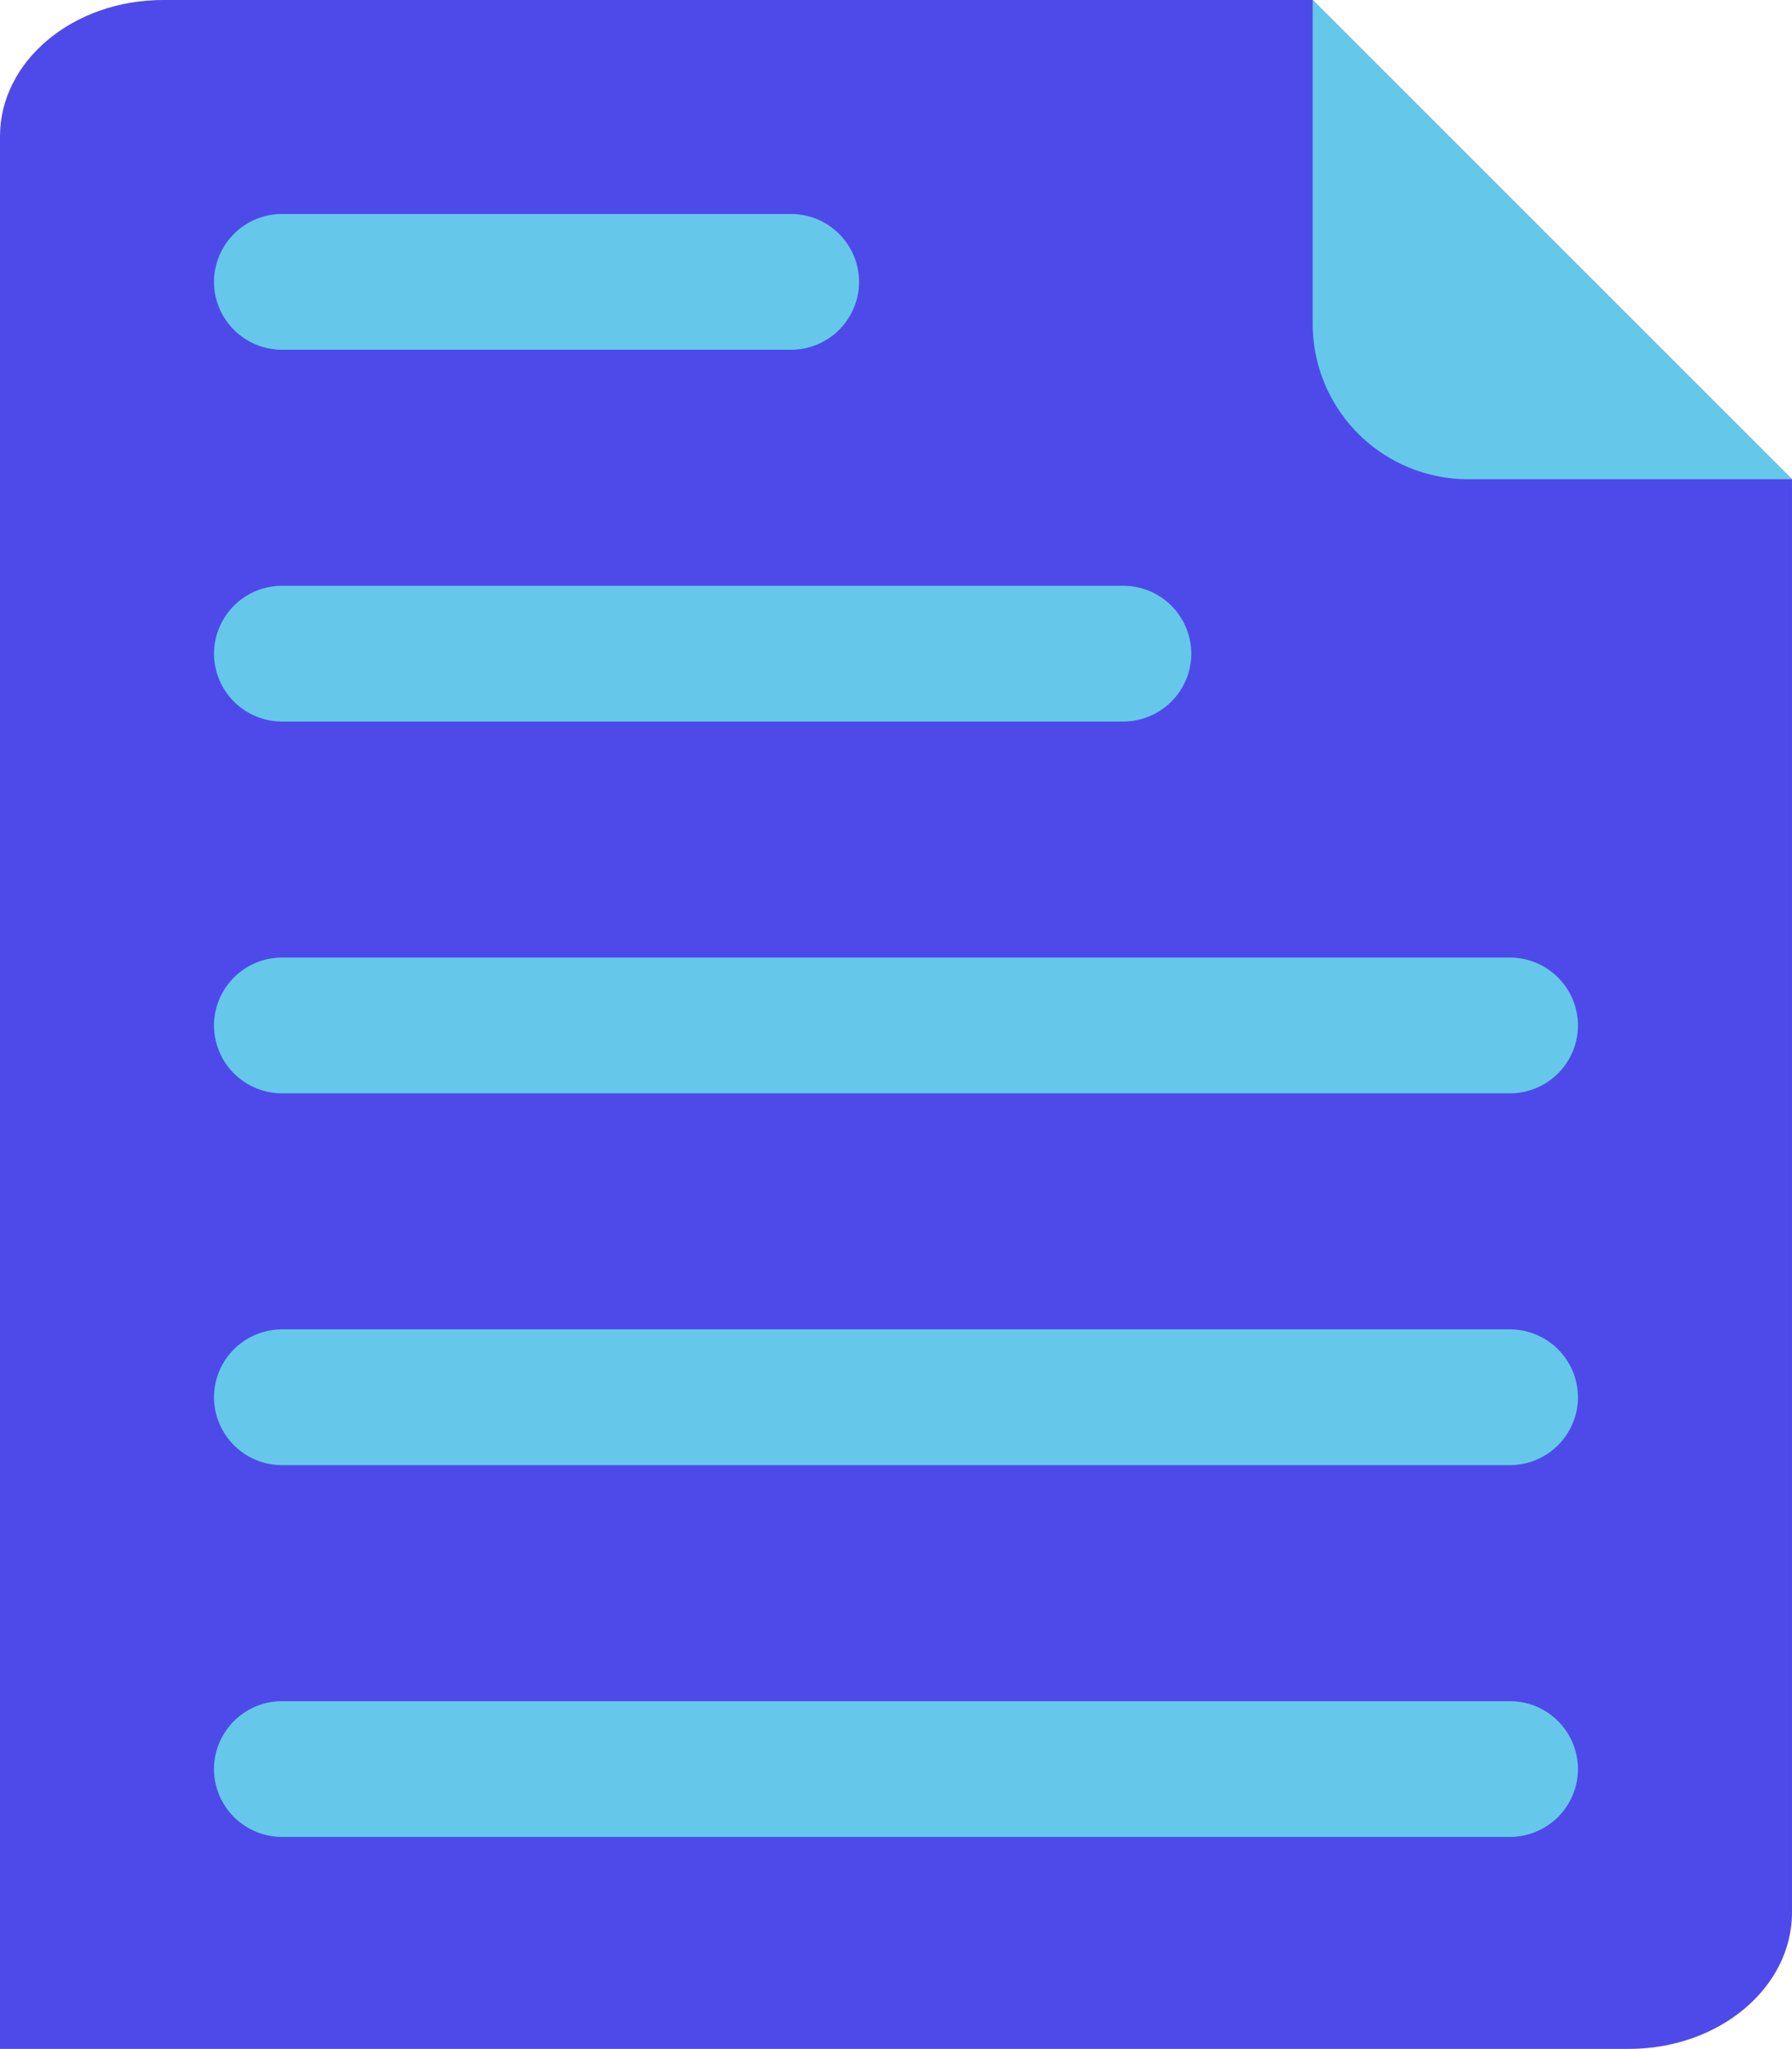
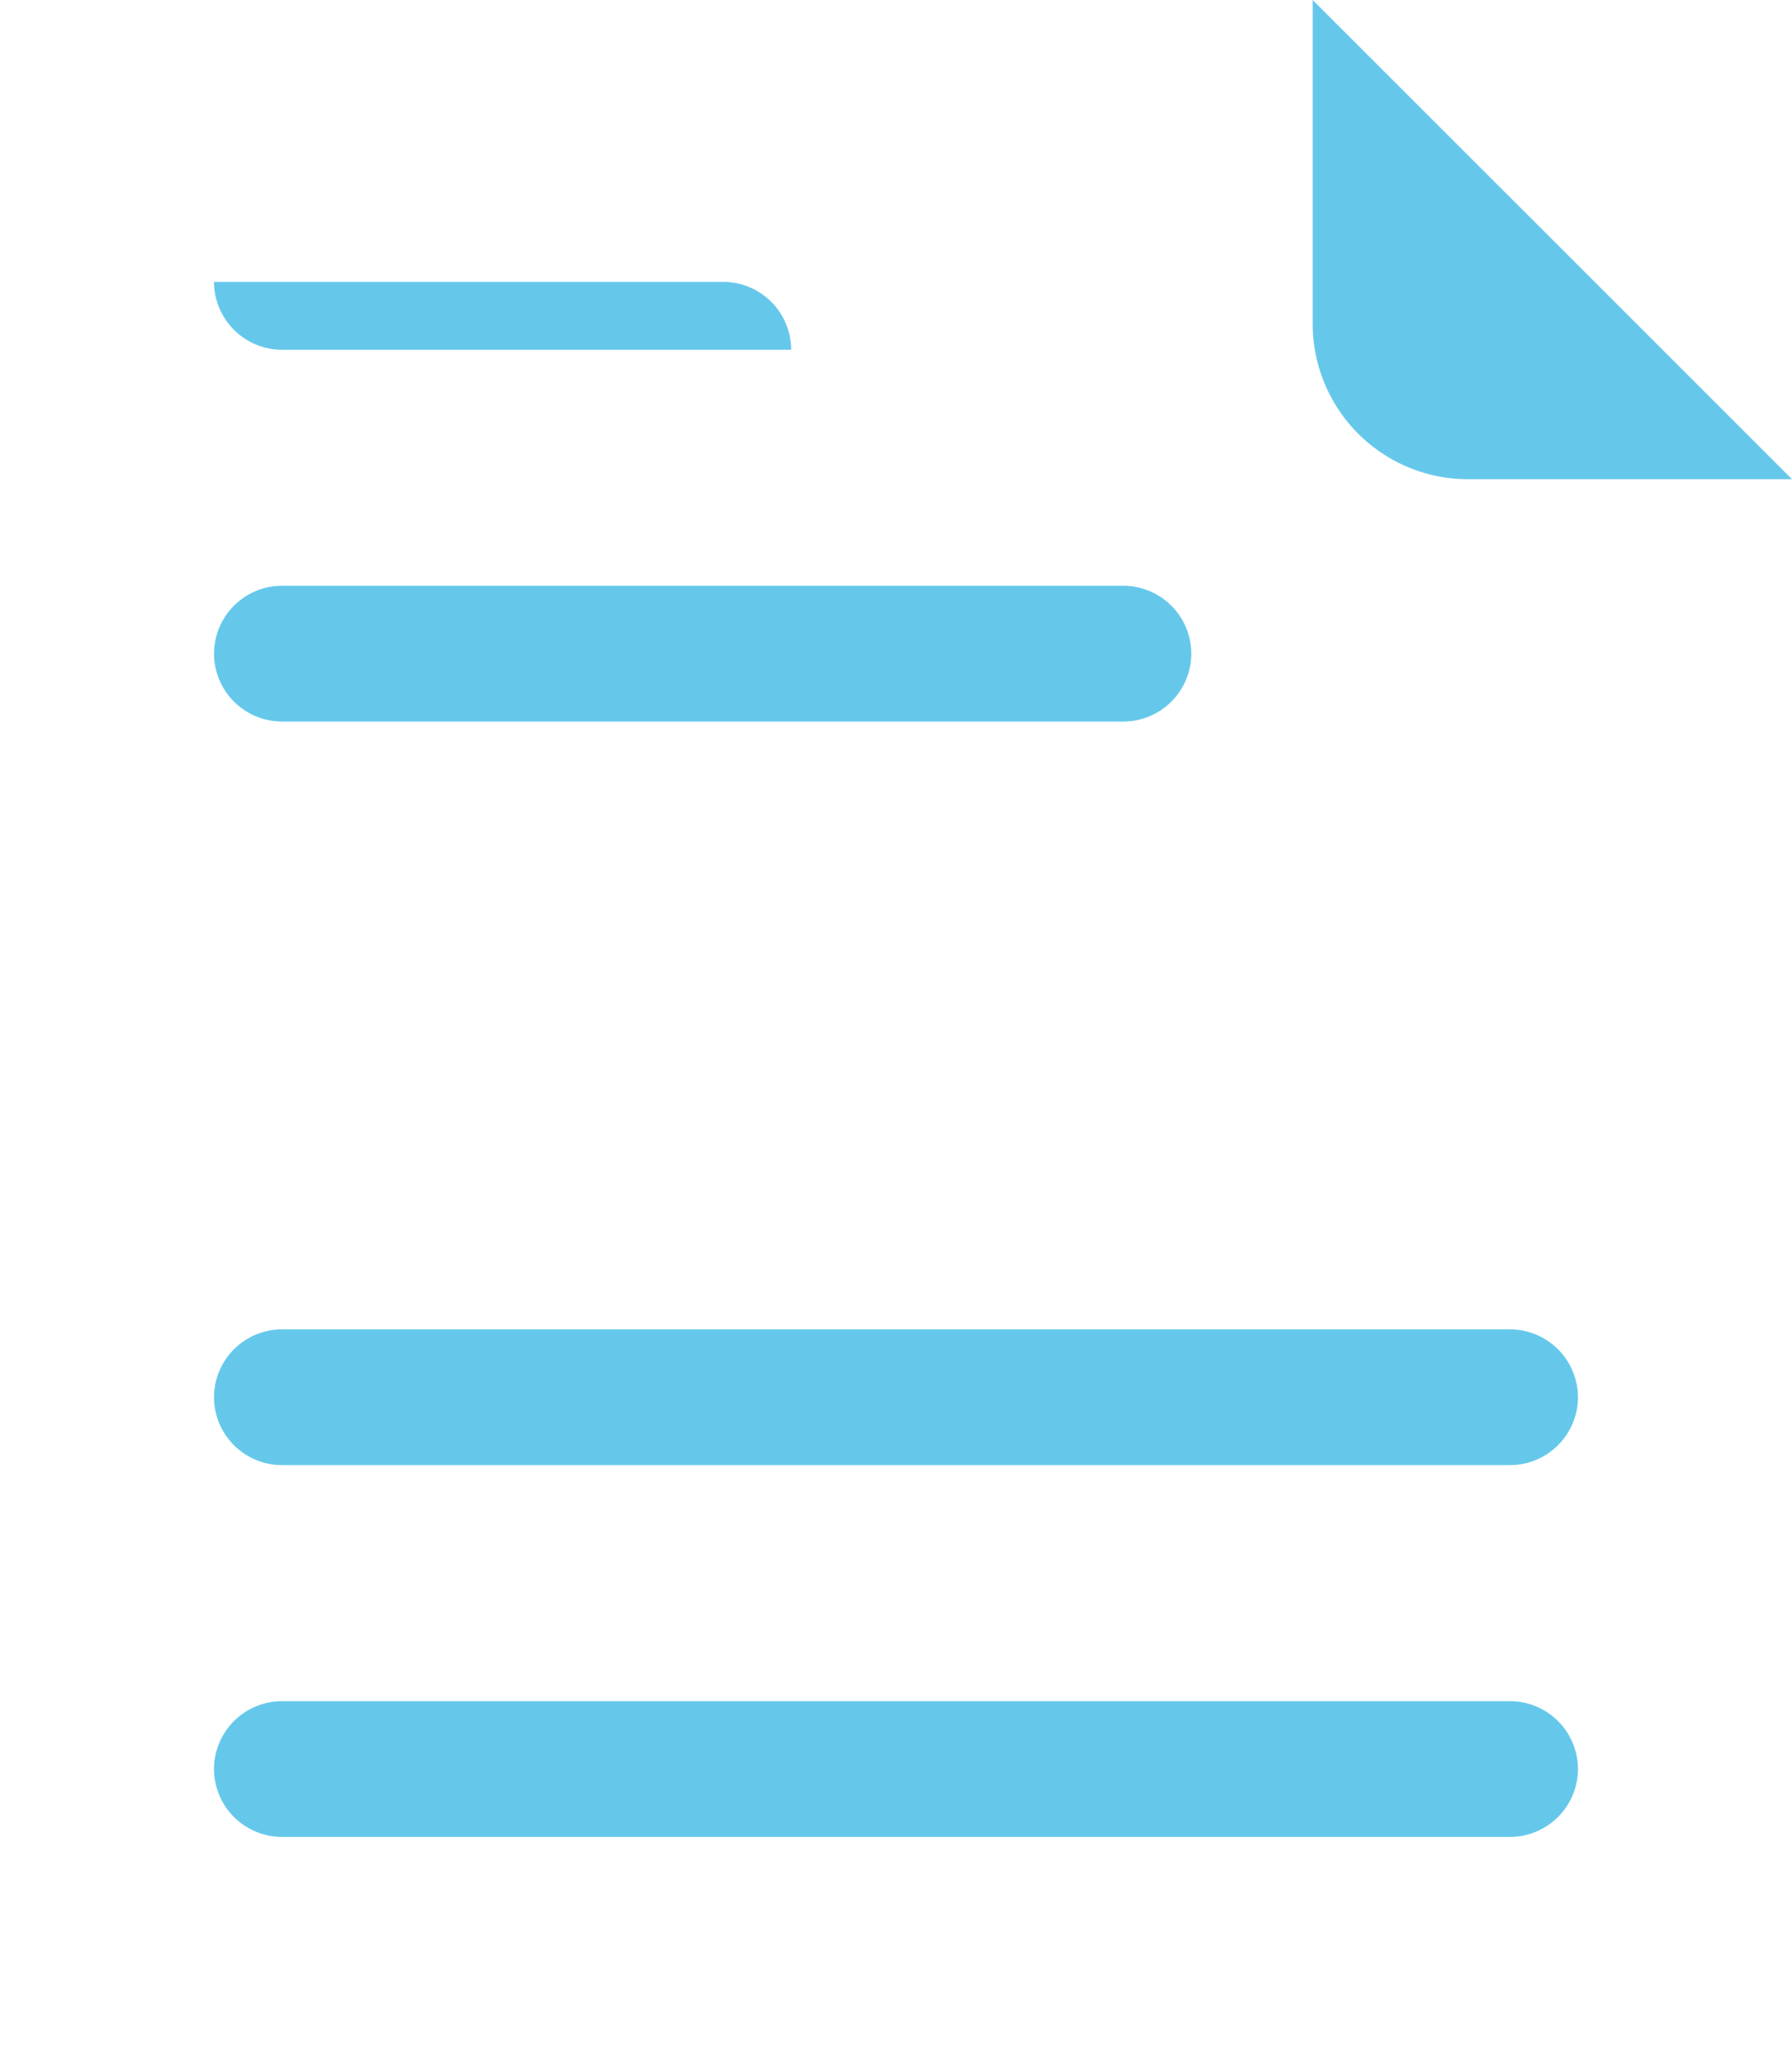
<svg xmlns="http://www.w3.org/2000/svg" width="133.262" height="152.391" viewBox="0 0 133.262 152.391">
  <g id="Group_1911" data-name="Group 1911" transform="translate(-1412.799 -1013.25)">
-     <path id="Path_1727" data-name="Path 1727" d="M1510.417,1013.25h-85.491c-6.7,0-12.128,4.542-12.128,10.146v142.245h121.133c6.7,0,12.129-4.542,12.129-10.146v-106.6Z" transform="translate(0 0)" fill="#4e4ae9" />
    <g id="Group_1906" data-name="Group 1906" transform="translate(1428.714 1029.167)">
-       <path id="Path_1728" data-name="Path 1728" d="M1464.953,1032.581h-37.873a5.063,5.063,0,0,1-5.049-5.049h0a5.063,5.063,0,0,1,5.049-5.049h37.873a5.063,5.063,0,0,1,5.049,5.049h0A5.063,5.063,0,0,1,1464.953,1032.581Z" transform="translate(-1422.032 -1022.484)" fill="#65c8eb" />
+       <path id="Path_1728" data-name="Path 1728" d="M1464.953,1032.581h-37.873a5.063,5.063,0,0,1-5.049-5.049h0h37.873a5.063,5.063,0,0,1,5.049,5.049h0A5.063,5.063,0,0,1,1464.953,1032.581Z" transform="translate(-1422.032 -1022.484)" fill="#65c8eb" />
    </g>
    <g id="Group_1907" data-name="Group 1907" transform="translate(1428.714 1056.819)">
      <path id="Path_1729" data-name="Path 1729" d="M1489.659,1048.624h-62.578a5.063,5.063,0,0,1-5.049-5.049h0a5.063,5.063,0,0,1,5.049-5.049h62.578a5.063,5.063,0,0,1,5.049,5.049h0A5.063,5.063,0,0,1,1489.659,1048.624Z" transform="translate(-1422.032 -1038.527)" fill="#65c8eb" />
    </g>
    <g id="Group_1908" data-name="Group 1908" transform="translate(1428.714 1084.472)">
-       <path id="Path_1730" data-name="Path 1730" d="M1518.413,1064.667h-91.333a5.063,5.063,0,0,1-5.049-5.049h0a5.064,5.064,0,0,1,5.049-5.049h91.333a5.063,5.063,0,0,1,5.049,5.049h0A5.063,5.063,0,0,1,1518.413,1064.667Z" transform="translate(-1422.032 -1054.57)" fill="#65c8eb" />
-     </g>
+       </g>
    <g id="Group_1909" data-name="Group 1909" transform="translate(1428.714 1112.125)">
      <path id="Path_1731" data-name="Path 1731" d="M1518.413,1080.71h-91.333a5.063,5.063,0,0,1-5.049-5.049h0a5.063,5.063,0,0,1,5.049-5.049h91.333a5.063,5.063,0,0,1,5.049,5.049h0A5.063,5.063,0,0,1,1518.413,1080.71Z" transform="translate(-1422.032 -1070.613)" fill="#65c8eb" />
    </g>
    <g id="Group_1910" data-name="Group 1910" transform="translate(1428.714 1139.778)">
      <path id="Path_1732" data-name="Path 1732" d="M1518.413,1096.753h-91.333a5.064,5.064,0,0,1-5.049-5.049h0a5.063,5.063,0,0,1,5.049-5.049h91.333a5.063,5.063,0,0,1,5.049,5.049h0A5.063,5.063,0,0,1,1518.413,1096.753Z" transform="translate(-1422.032 -1086.656)" fill="#65c8eb" />
    </g>
    <path id="Path_1733" data-name="Path 1733" d="M1469.432,1013.25v24.085A11.562,11.562,0,0,0,1481,1048.894h24.078Z" transform="translate(40.985 0)" fill="#65c8eb" />
  </g>
</svg>